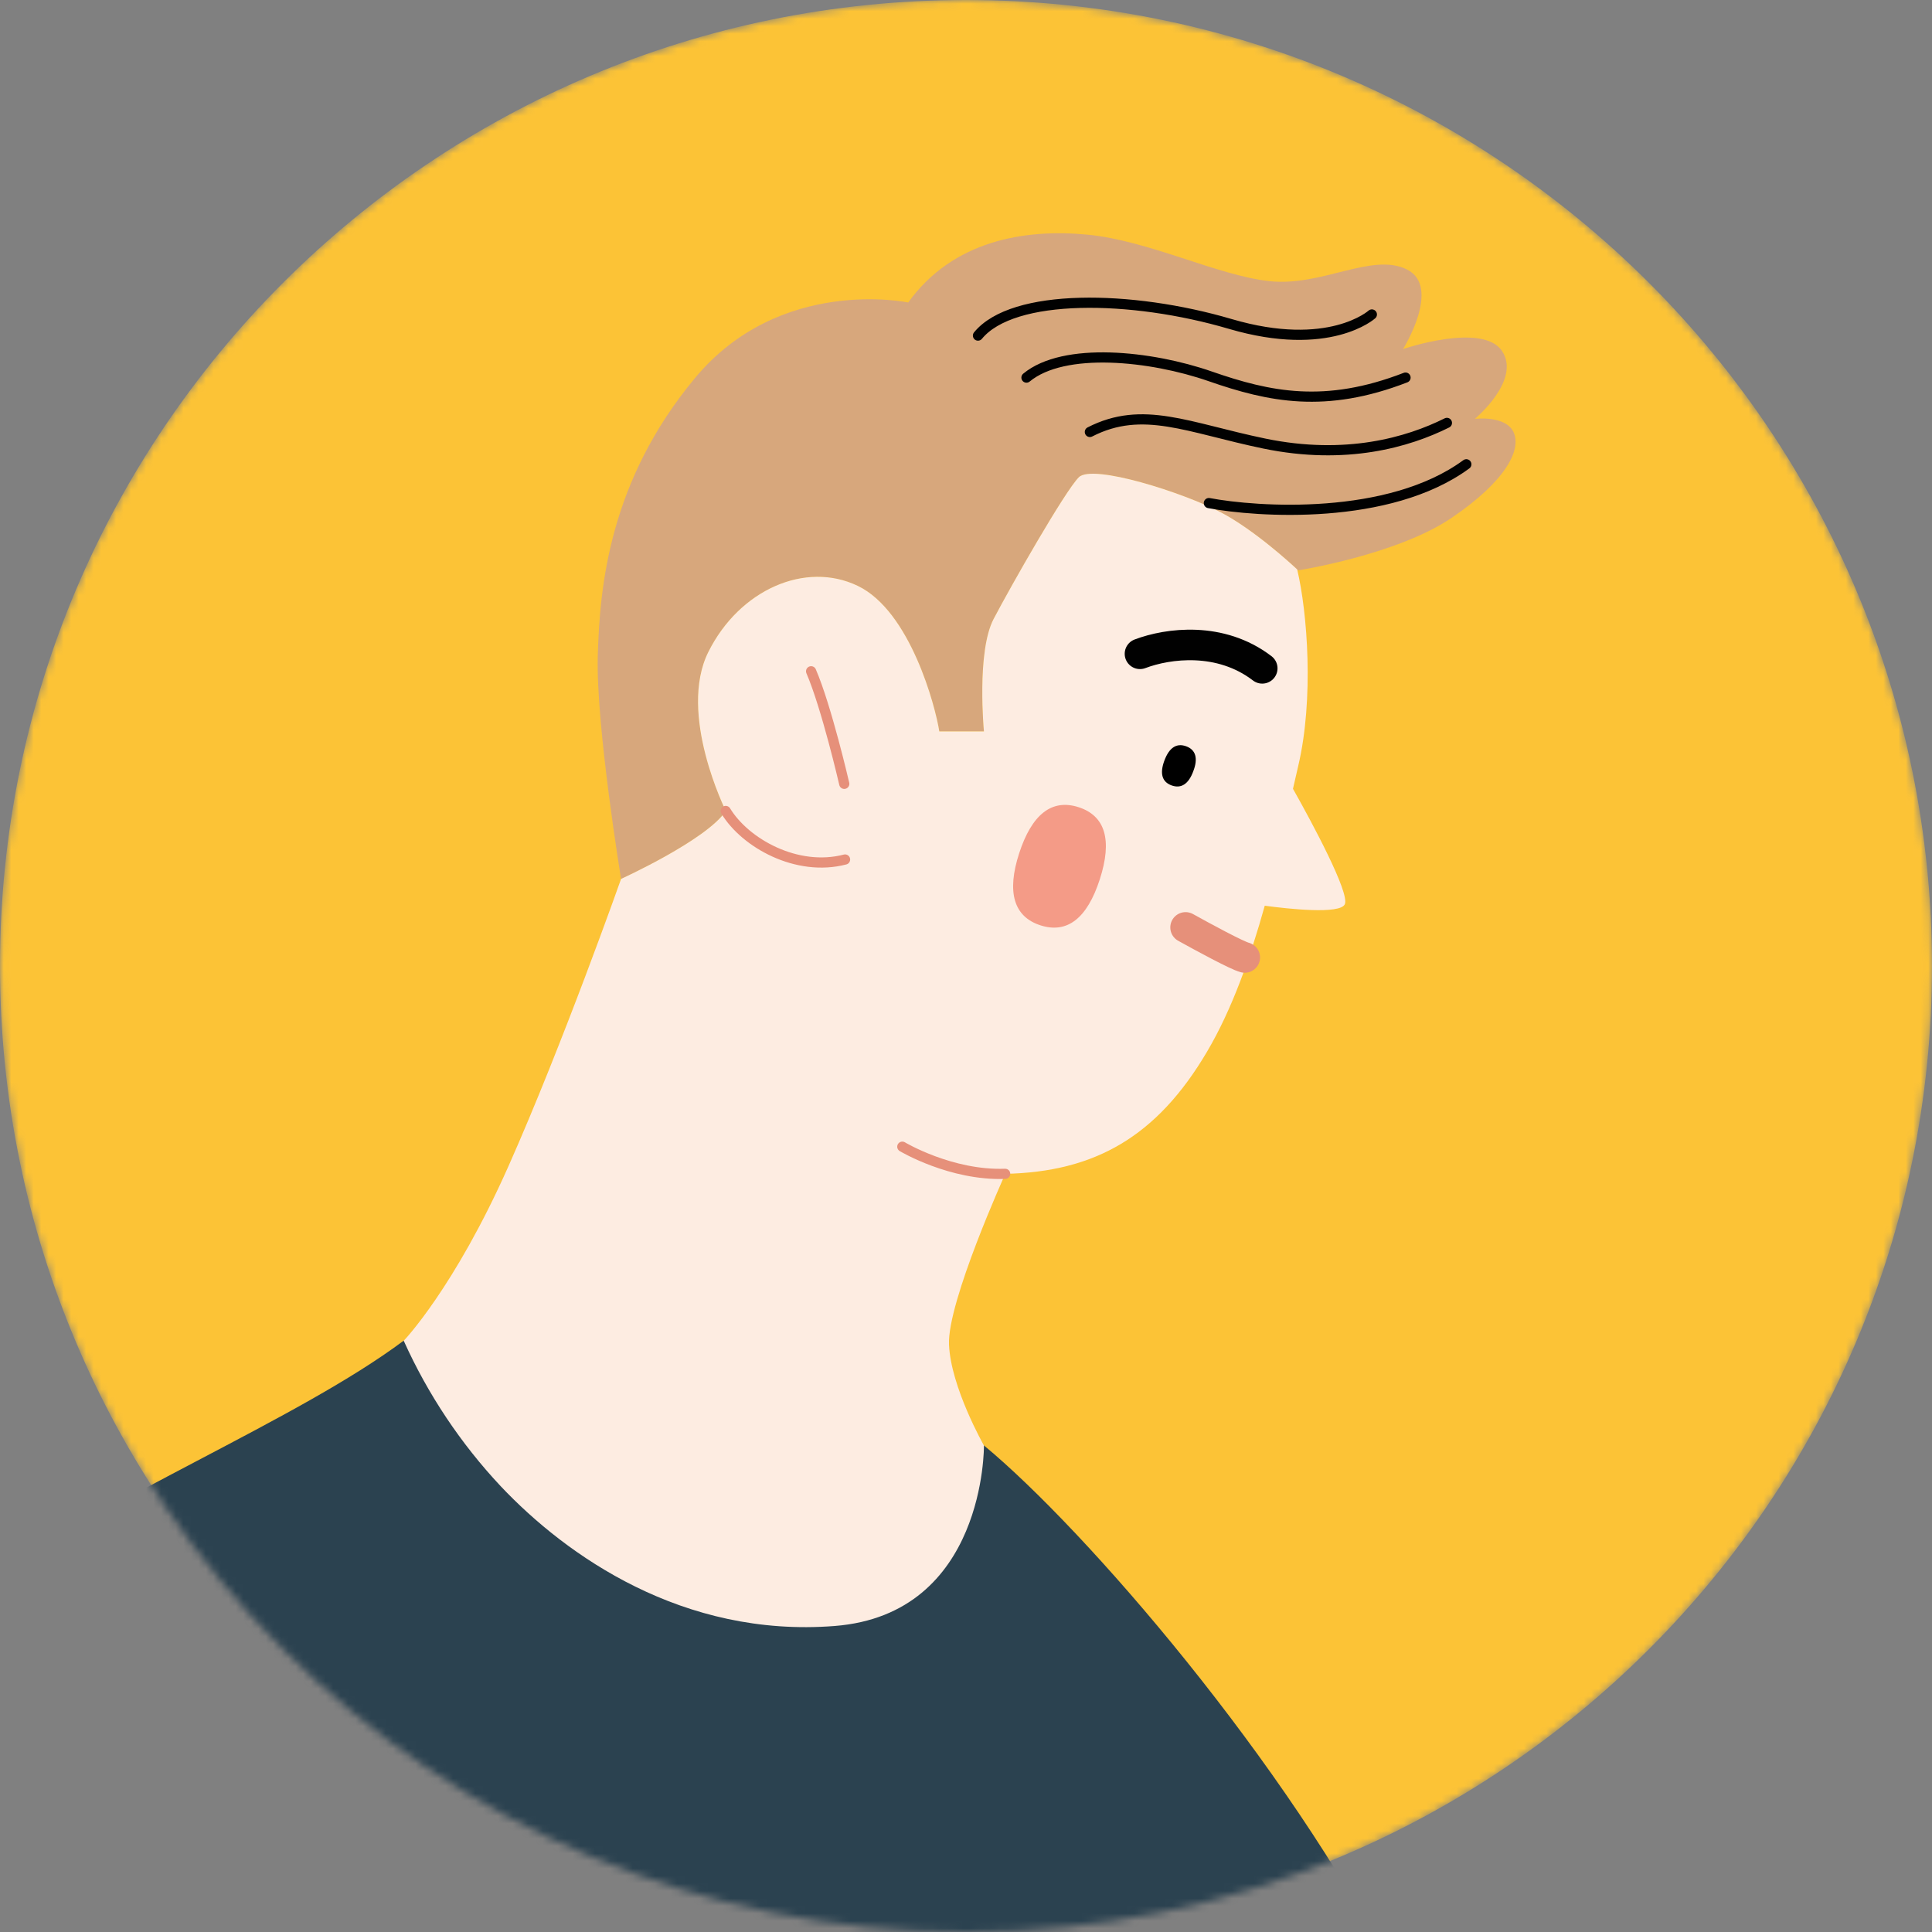
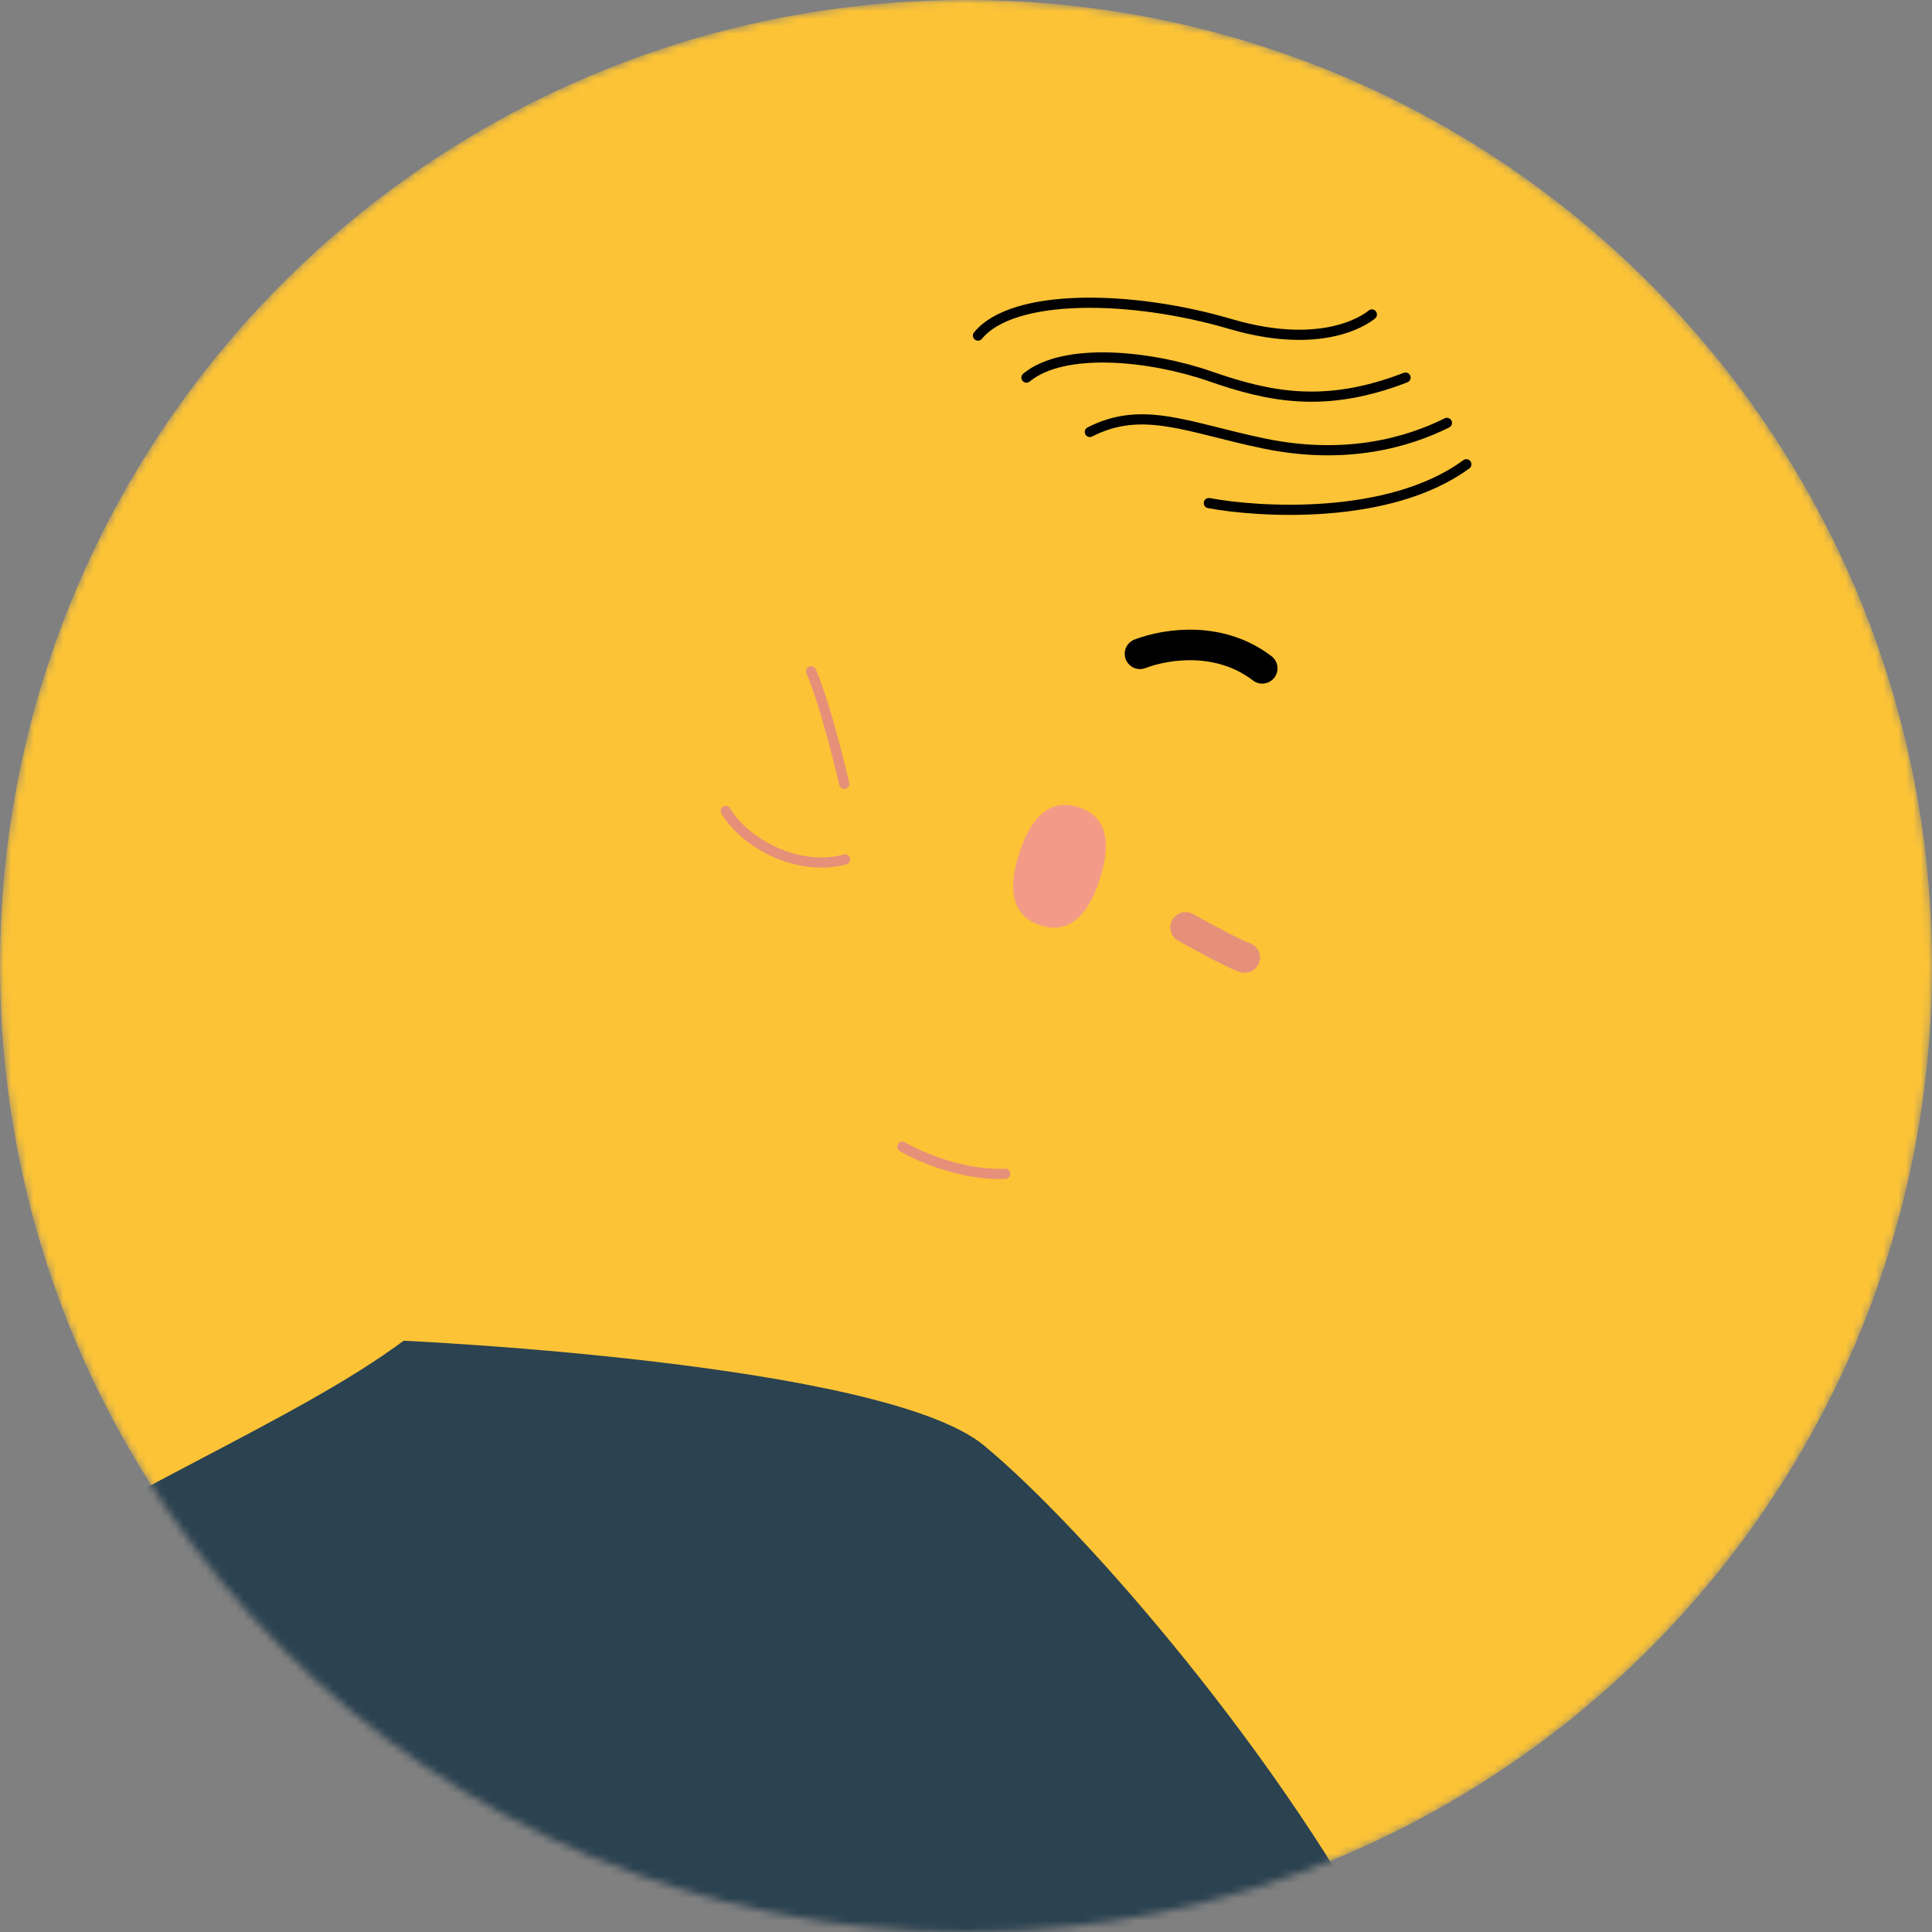
<svg xmlns="http://www.w3.org/2000/svg" width="258" height="258" viewBox="0 0 258 258" fill="none">
  <rect x="0" y="0" width="258" height="258" fill="#808080" stroke="none" />
  <g clip-path="url(#clip0_1237_5015)">
    <mask id="mask0_1237_5015" style="mask-type:luminance" maskUnits="userSpaceOnUse" x="0" y="0" width="258" height="258">
      <path d="M129 258C200.245 258 258 200.245 258 129C258 57.755 200.245 0 129 0C57.755 0 0 57.755 0 129C0 200.245 57.755 258 129 258Z" fill="white" />
    </mask>
    <g mask="url(#mask0_1237_5015)">
      <path d="M129 258C200.245 258 258 200.245 258 129C258 57.755 200.245 0 129 0C57.755 0 0 57.755 0 129C0 200.245 57.755 258 129 258Z" fill="#FCC336" />
      <path d="M53.895 179.044C39.642 189.668 14.765 199.514 -6.482 214.02C-27.729 228.526 -58.809 261.706 -62.97 302.644C-67.131 343.583 -52.087 398.521 -52.087 398.521L-5.445 397.484C-5.445 397.484 -9.074 463.306 -10.118 482.998C-11.161 502.689 -15.297 527.566 -15.297 527.566H144.853C144.853 527.566 157.804 409.404 159.353 395.929C160.902 382.453 205.515 352.398 205.515 352.398C205.515 352.398 200.848 292.28 186.335 263.773C171.823 235.267 144.872 204.174 131.403 193.032C117.934 181.89 53.895 179.044 53.895 179.044Z" fill="#2B4250" />
-       <path d="M193.829 69.167C186.569 74.093 173.353 76.167 173.353 76.167C173.314 76.124 173.272 76.084 173.227 76.047C172.379 75.25 167.472 70.748 162.989 68.395C158.069 65.803 145.915 61.914 144.075 63.728C142.235 65.543 135.001 78.241 132.693 82.648C130.385 87.056 131.397 97.673 131.397 97.673H125.434C124.915 94.309 121.551 81.611 114.551 78.241C107.551 74.871 98.742 78.76 94.6 87.05C90.458 95.34 96.933 108.297 96.933 108.297C94.341 112.186 82.939 117.371 82.939 117.371C82.939 117.371 79.569 96.895 79.828 87.568C80.088 78.241 81.384 64.247 92.785 50.512C104.186 36.778 121.285 40.395 121.285 40.395C127.248 32.105 136.835 30.549 145.125 31.327C153.415 32.105 162.489 36.765 169.49 37.543C176.49 38.321 183.218 33.66 187.885 35.987C192.551 38.314 187.366 46.611 187.366 46.611C187.366 46.611 197.99 42.987 200.582 46.876C203.175 50.765 196.953 55.938 196.953 55.938C196.953 55.938 201.101 55.419 202.138 57.753C203.175 60.086 201.088 64.247 193.829 69.167Z" fill="#D7A77C" />
-       <path d="M172.664 105.337C172.904 104.281 173.132 103.276 173.353 102.34C175.491 93.335 174.586 81.732 173.227 76.047C172.379 75.25 167.472 70.748 162.989 68.395C158.069 65.803 145.915 61.914 144.075 63.729C142.235 65.543 135.001 78.241 132.693 82.649C130.385 87.056 131.397 97.673 131.397 97.673H125.434C124.915 94.309 121.551 81.612 114.551 78.241C107.551 74.871 98.742 78.76 94.6 87.05C90.458 95.34 96.933 108.297 96.933 108.297C94.341 112.186 82.939 117.371 82.939 117.371C82.939 117.371 75.162 139.396 67.908 155.717C60.655 172.038 53.914 179.045 53.914 179.045C57.132 186.192 61.51 192.759 66.871 198.477C75.68 207.804 91.23 218.712 111.44 217.137C131.65 215.563 131.397 193.032 131.397 193.032C131.397 193.032 126.97 185.261 126.73 179.557C126.49 173.853 134.249 156.754 134.249 156.754C146.162 156.501 154.484 151.828 161.193 140.433C164.538 134.774 166.992 127.786 168.895 120.95C172.006 121.368 179.013 122.145 179.595 120.735C180.221 119.192 175.282 109.979 172.664 105.337Z" fill="#FDECE1" />
-       <path d="M159.353 102.985C158.721 104.711 157.728 105.344 156.45 104.882C155.173 104.42 154.851 103.282 155.496 101.556C156.141 99.829 157.121 99.197 158.398 99.659C159.675 100.12 160.017 101.265 159.353 102.985Z" fill="black" />
      <path d="M152.233 87.309C155.995 85.886 162.983 84.975 168.56 89.25" stroke="#010101" stroke-width="4.08" stroke-linecap="round" stroke-linejoin="round" />
      <path d="M138.941 123.568C135.374 122.417 134.413 119.142 136.101 113.944C137.79 108.746 140.458 106.64 144.031 107.791C147.604 108.942 148.559 112.186 146.87 117.415C145.182 122.645 142.513 124.719 138.941 123.568Z" fill="#F49B87" />
      <path d="M108.316 89.643C110.384 94.436 112.742 104.674 112.742 104.674M96.914 108.297C99.501 112.572 106.4 116.461 112.85 114.779" stroke="#E6907A" stroke-width="1.36" stroke-linecap="round" stroke-linejoin="round" />
      <path d="M158.322 123.846C160.656 125.143 165.19 127.602 166.227 127.862" stroke="#E6907A" stroke-width="4.08" stroke-linecap="round" stroke-linejoin="round" />
      <path d="M134.23 156.754C126.97 157.013 120.495 153.13 120.495 153.13" stroke="#E6907A" stroke-width="1.36" stroke-linecap="round" stroke-linejoin="round" />
      <path d="M130.6 44.815C135.26 39.124 151.069 39.37 164.285 43.259C177.501 47.148 183.199 41.995 183.199 41.995M137.075 50.424C142.083 46.282 153.662 47.49 161.604 50.253C169.546 53.017 176.983 54.572 187.695 50.424M145.542 57.683C152.625 54.054 158.645 57.127 168.864 59.239C179.746 61.484 188.036 59.062 193.222 56.475M161.433 67.181C167.826 68.395 185.463 69.603 195.814 62.002" stroke="#010101" stroke-width="1.36" stroke-linecap="round" stroke-linejoin="round" />
    </g>
  </g>
  <defs>
    <clipPath id="clip0_1237_5015">
      <rect width="258" height="258" fill="white" />
    </clipPath>
  </defs>
</svg>